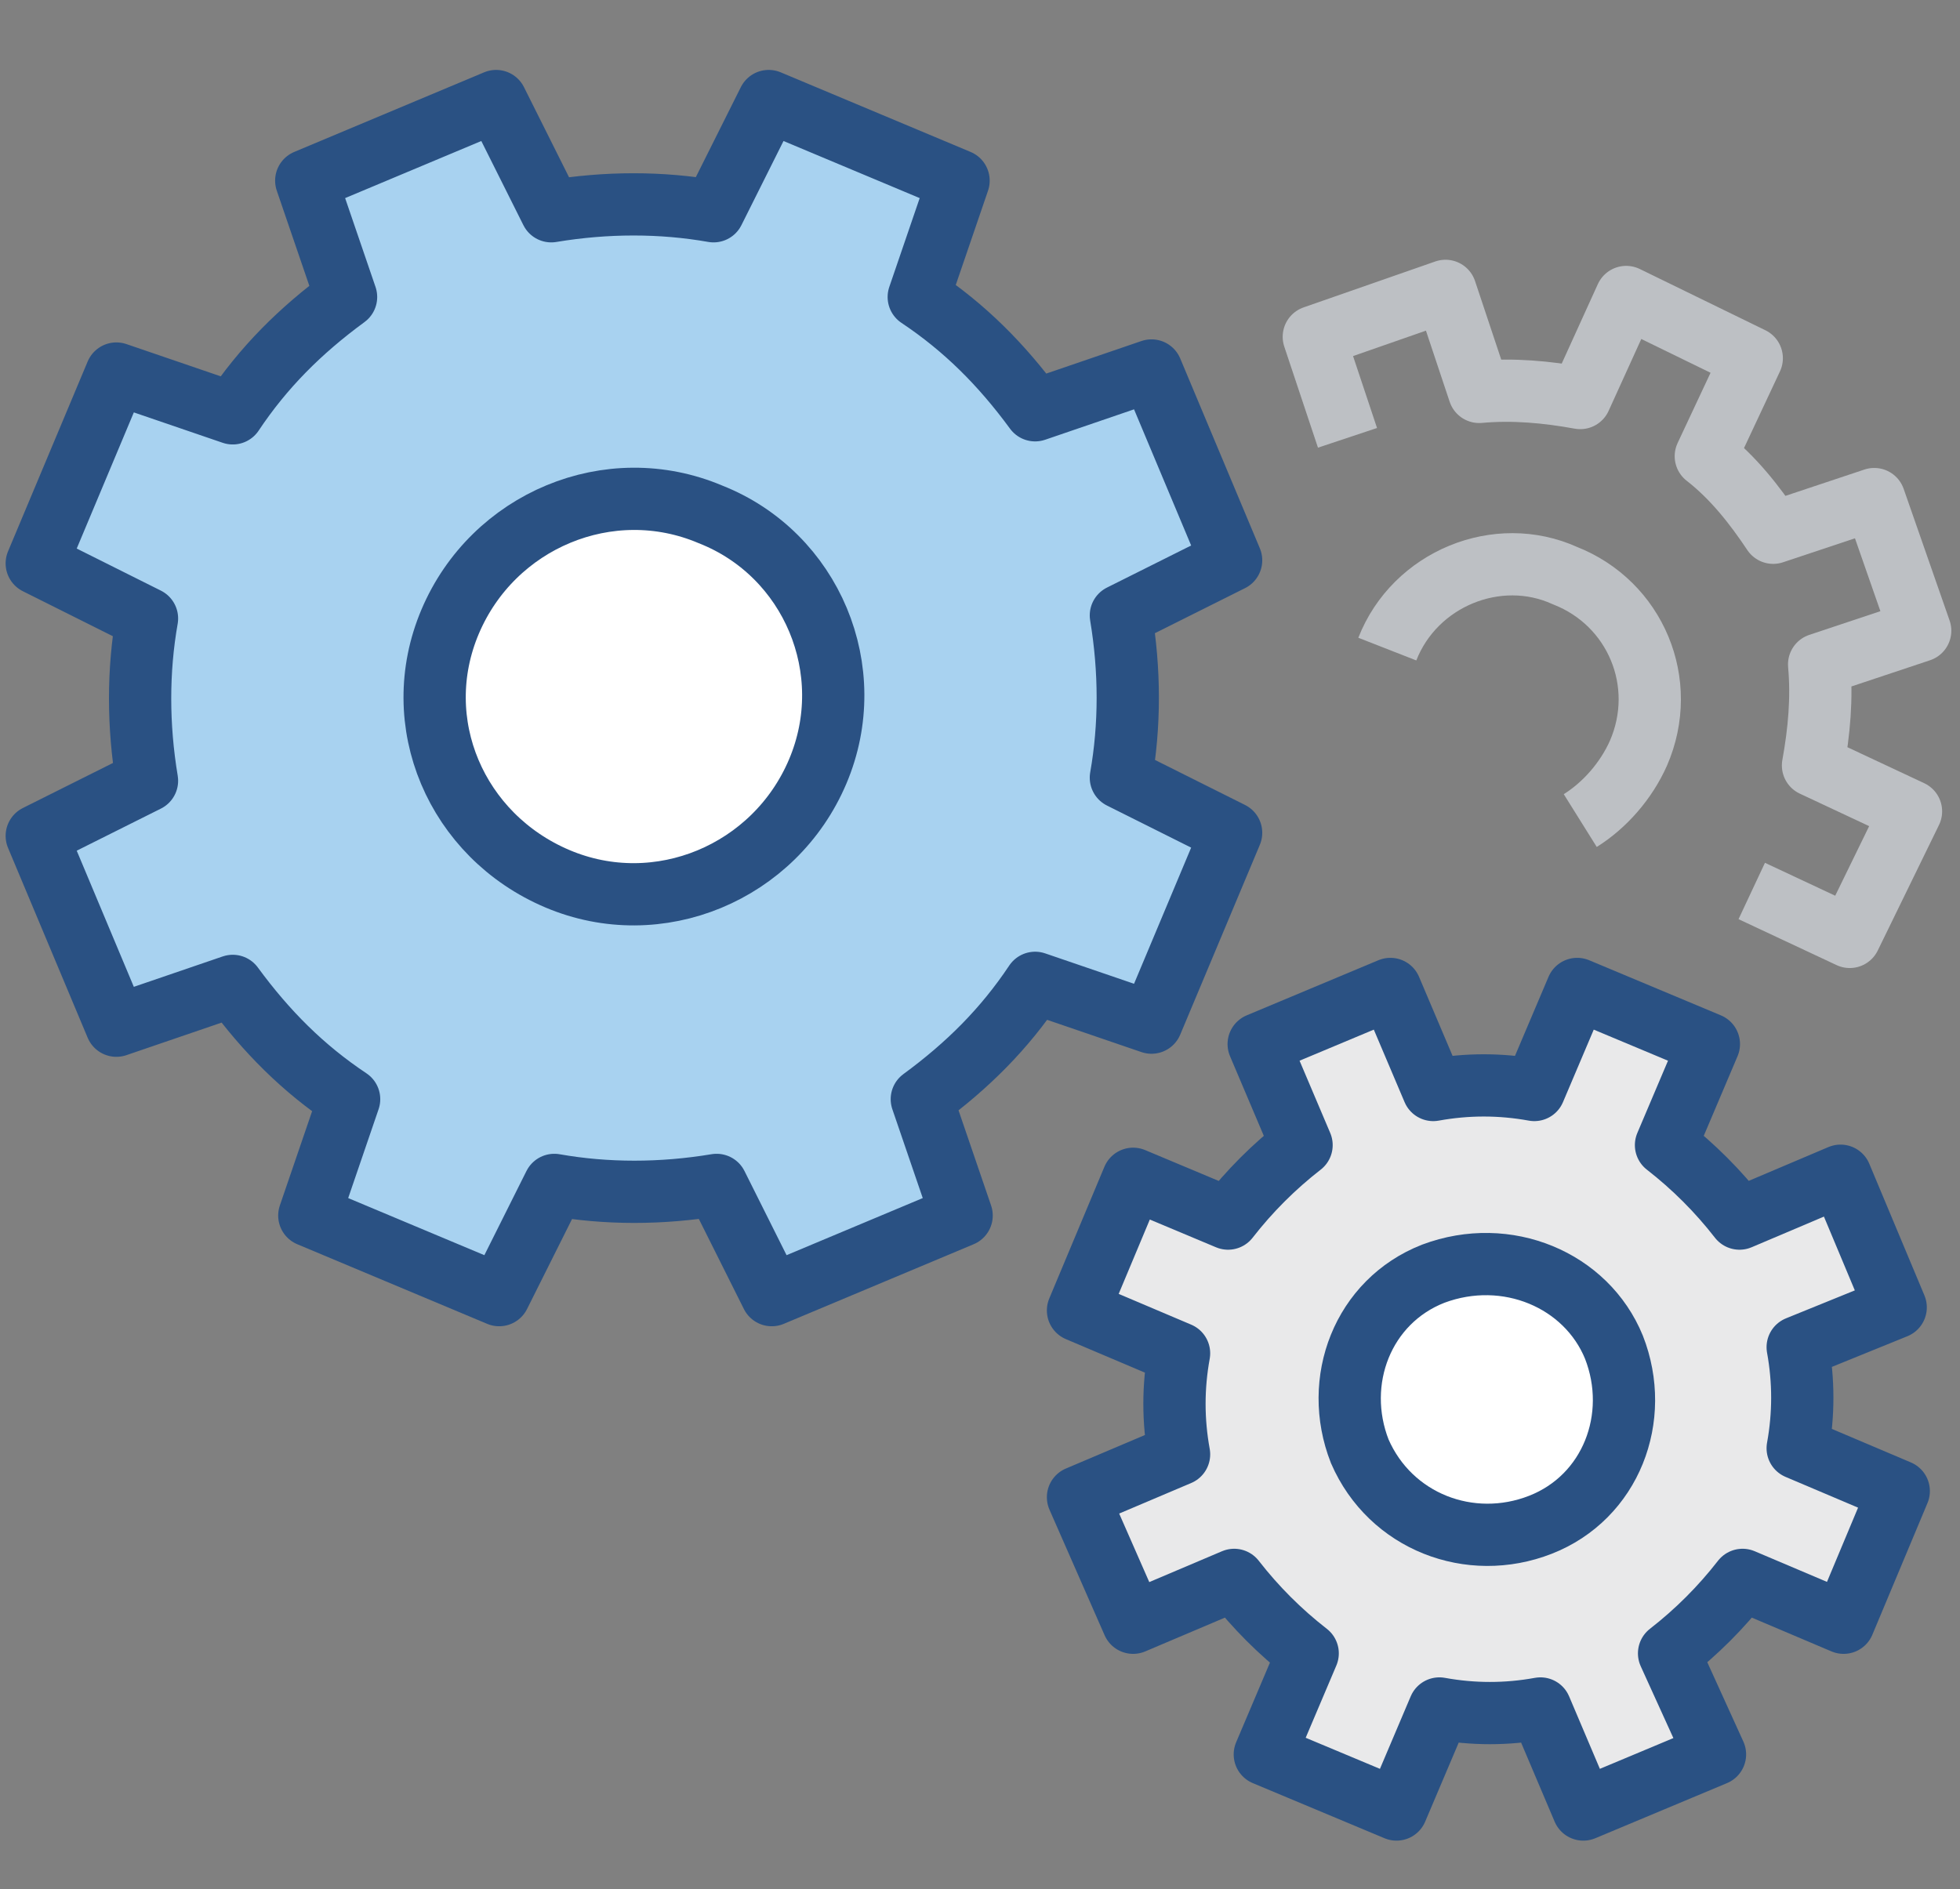
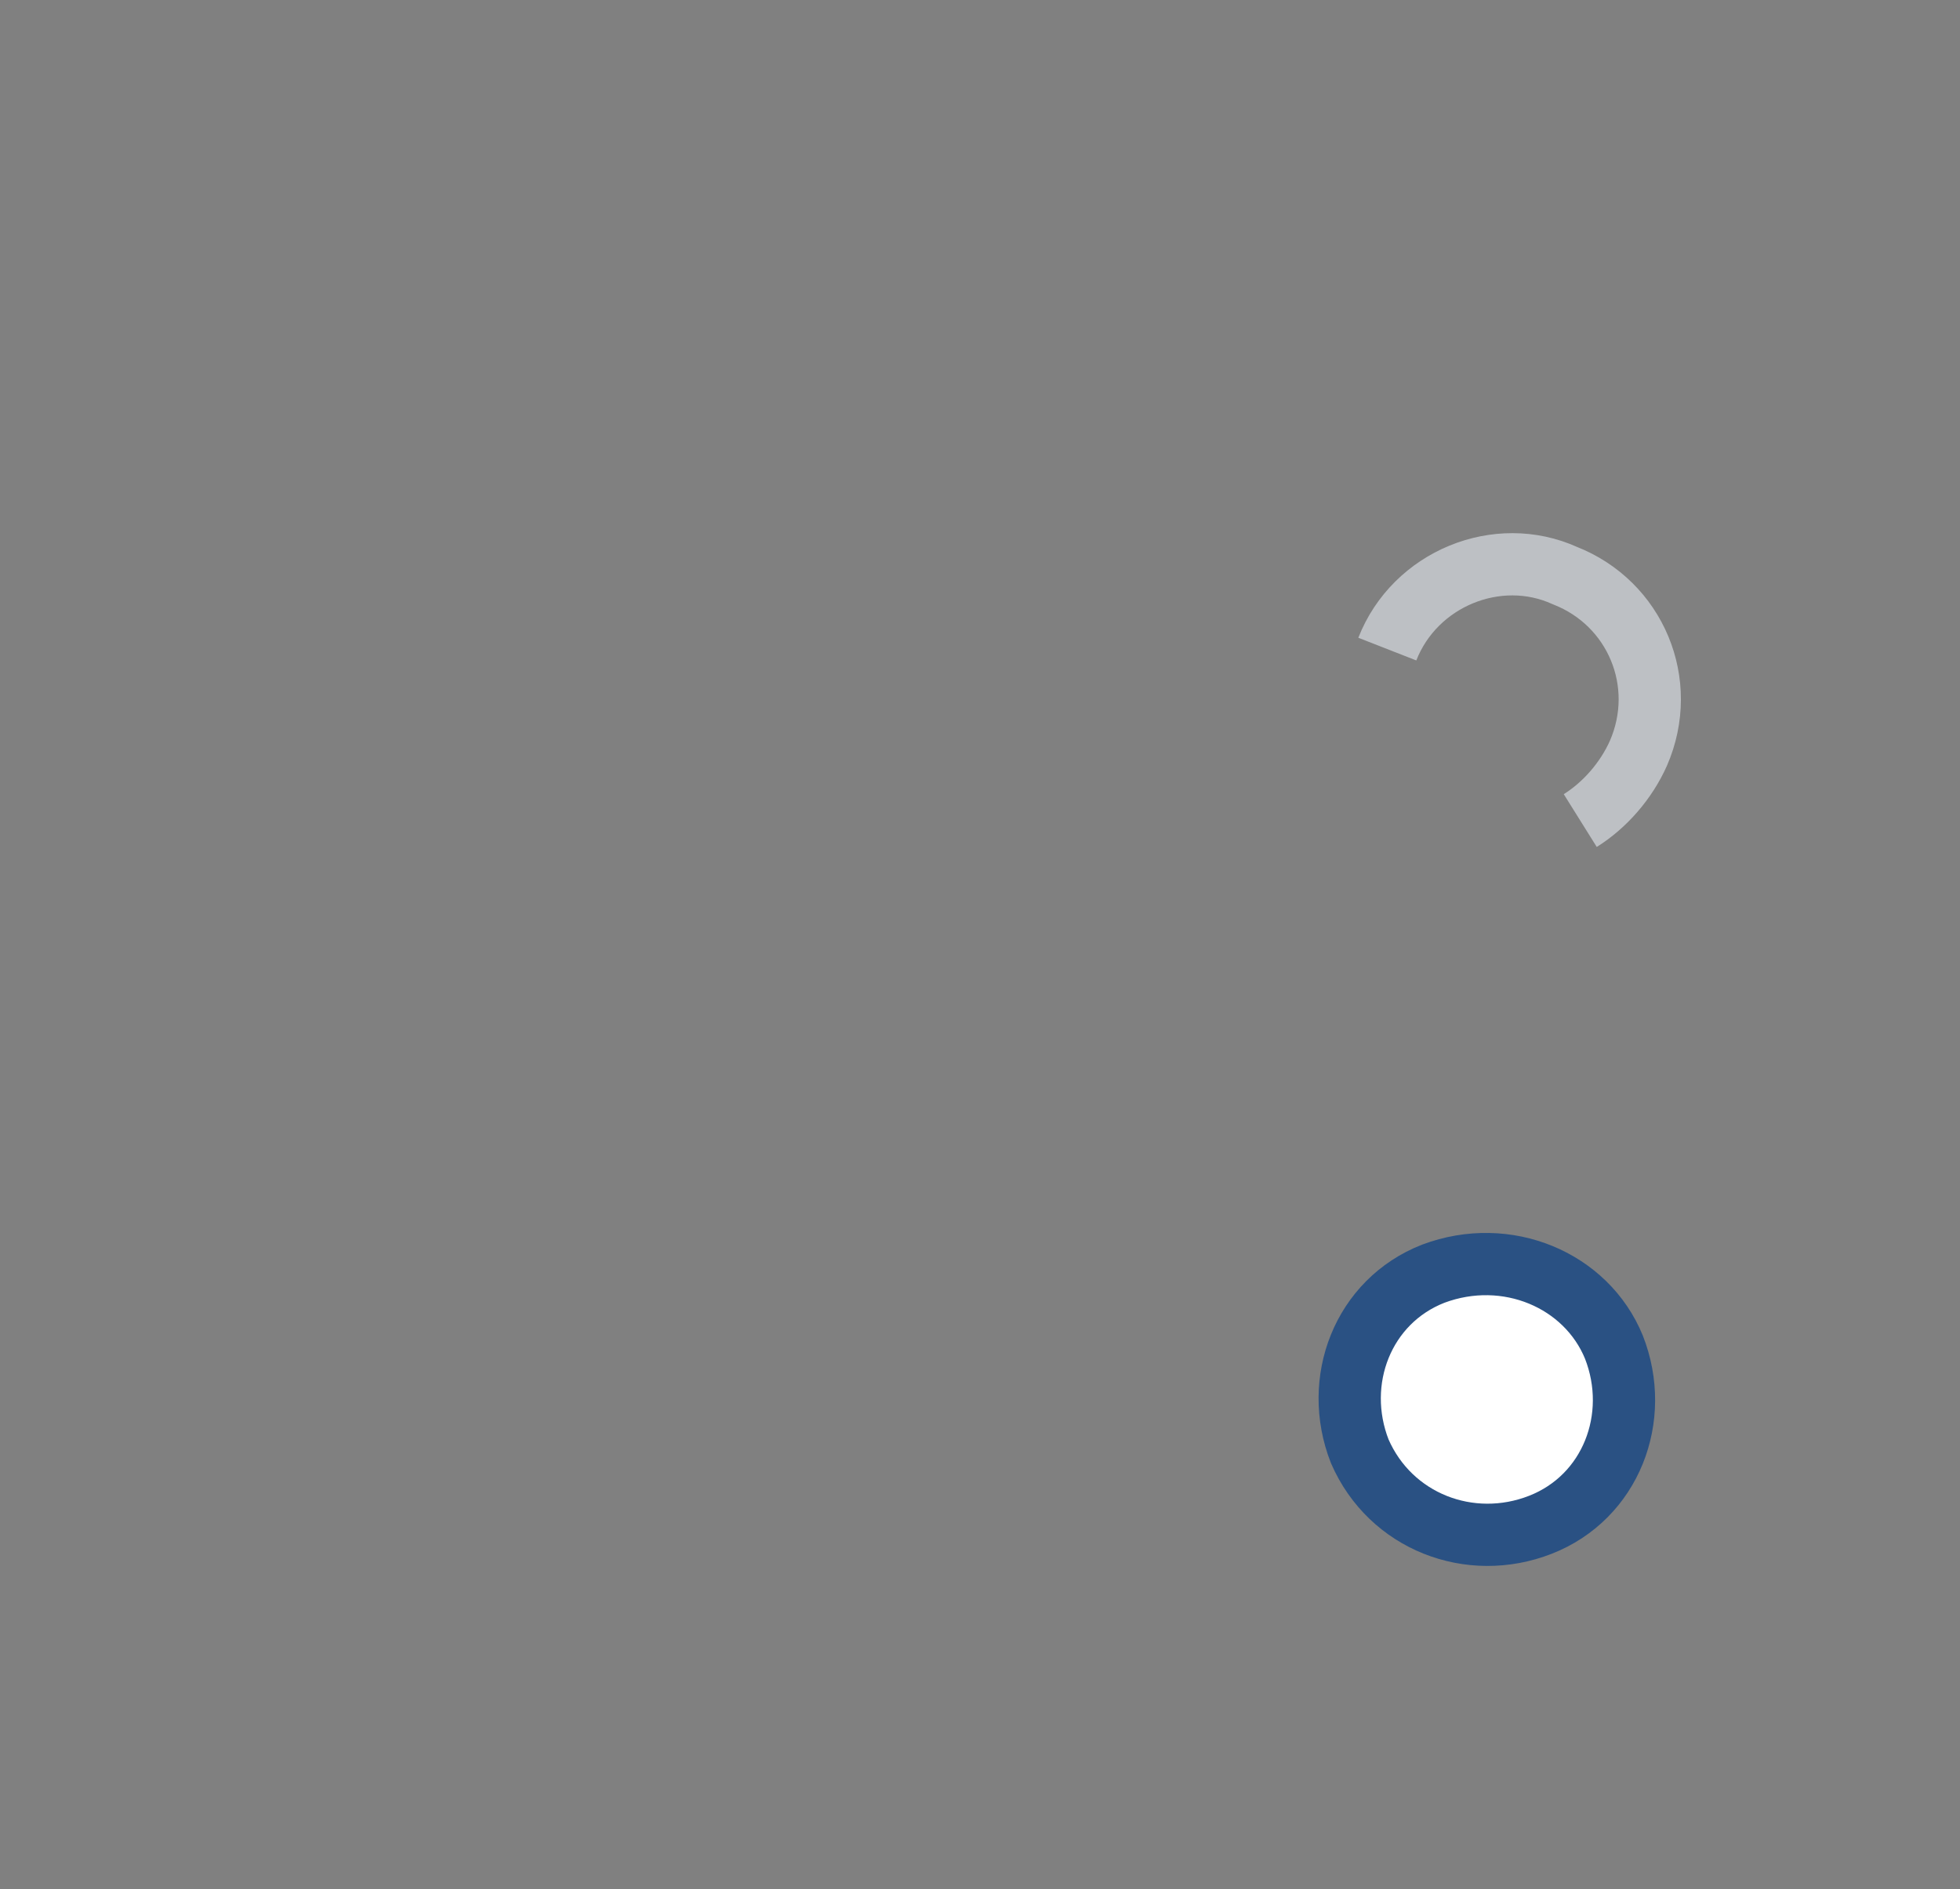
<svg xmlns="http://www.w3.org/2000/svg" version="1.1" id="Layer_1" x="0px" y="0px" viewBox="0 0 64 61.7" style="enable-background:new 0 0 64 61.7;" xml:space="preserve">
  <rect x="0" y="0" width="64" height="61.7" fill="#808080" stroke="none" />
  <style type="text/css">
	.st0{fill:#A8D2F0;stroke:#2A5183;stroke-width:2.033;stroke-linejoin:round;stroke-miterlimit:10;}
	.st1{fill:#FFFFFF;stroke:#2A5183;stroke-width:2.033;stroke-miterlimit:10;}
	.st2{fill:none;stroke:#BDC0C4;stroke-width:2.033;stroke-linejoin:round;stroke-miterlimit:10;}
	.st3{fill:#E9E9EA;stroke:#2A5183;stroke-width:2.033;stroke-linejoin:round;stroke-miterlimit:10;}
</style>
  <g>
-     <path class="st0" d="M40.2,18.3l-2.6-6.2l-3.8,1.3c-1.1-1.5-2.3-2.7-3.8-3.7l1.3-3.8l-6.2-2.6l-1.8,3.6c-1.7-0.3-3.5-0.3-5.3,0   l-1.8-3.6l-6.2,2.6l1.3,3.8c-1.5,1.1-2.7,2.3-3.7,3.8l-3.8-1.3l-2.6,6.2l3.6,1.8c-0.3,1.7-0.3,3.5,0,5.3l-3.6,1.8l2.6,6.2l3.8-1.3   c1.1,1.5,2.3,2.7,3.8,3.7l-1.3,3.8l6.2,2.6l1.8-3.6c1.7,0.3,3.5,0.3,5.3,0l1.8,3.6l6.2-2.6l-1.3-3.8c1.5-1.1,2.7-2.3,3.7-3.8   l3.8,1.3l2.6-6.2l-3.6-1.8c0.3-1.7,0.3-3.5,0-5.3L40.2,18.3z" />
-     <path class="st1" d="M26.7,25.2c-1.4,3.3-5.2,4.9-8.5,3.5c-3.3-1.4-4.9-5.1-3.5-8.4c1.4-3.3,5.2-4.9,8.5-3.5   C26.5,18.1,28.1,21.9,26.7,25.2z" />
    <path class="st2" d="M45.3,21.2c0.9-2.3,3.6-3.4,5.8-2.4c2.3,0.9,3.4,3.5,2.4,5.8c-0.4,0.9-1.1,1.7-1.9,2.2" />
-     <path class="st3" d="M61.9,42.7l-1.8-4.3l-3.3,1.4c-0.7-0.9-1.5-1.7-2.4-2.4l1.4-3.3l-4.3-1.8l-1.4,3.3c-1.1-0.2-2.2-0.2-3.3,0   l-1.4-3.3l-4.3,1.8l1.4,3.3c-0.9,0.7-1.7,1.5-2.4,2.4L37,38.5l-1.8,4.3l3.3,1.4c-0.2,1.1-0.2,2.2,0,3.3l-3.3,1.4L37,53l3.3-1.4   c0.7,0.9,1.5,1.7,2.4,2.4l-1.4,3.3l4.3,1.8l1.4-3.3c1.1,0.2,2.2,0.2,3.3,0l1.4,3.3l4.3-1.8L54.5,54c0.9-0.7,1.7-1.5,2.4-2.4   l3.3,1.4l1.8-4.3l-3.3-1.4c0.2-1.1,0.2-2.2,0-3.3L61.9,42.7z" />
-     <path class="st2" d="M57.2,29.1l3.2,1.5l2-4.1L59.2,25c0.2-1.1,0.3-2.2,0.2-3.3l3.3-1.1l-1.5-4.3l-3.3,1.1   c-0.6-0.9-1.3-1.8-2.2-2.5l1.5-3.2l-4.1-2L51.6,13c-1.1-0.2-2.2-0.3-3.3-0.2l-1.1-3.3L42.9,11l1.1,3.3" />
    <path class="st1" d="M52.7,44c0.9,2.3-0.1,4.9-2.4,5.8c-2.3,0.9-4.9-0.1-5.9-2.4c-0.9-2.3,0.1-4.9,2.4-5.8   C49.2,40.7,51.8,41.8,52.7,44z" />
  </g>
</svg>